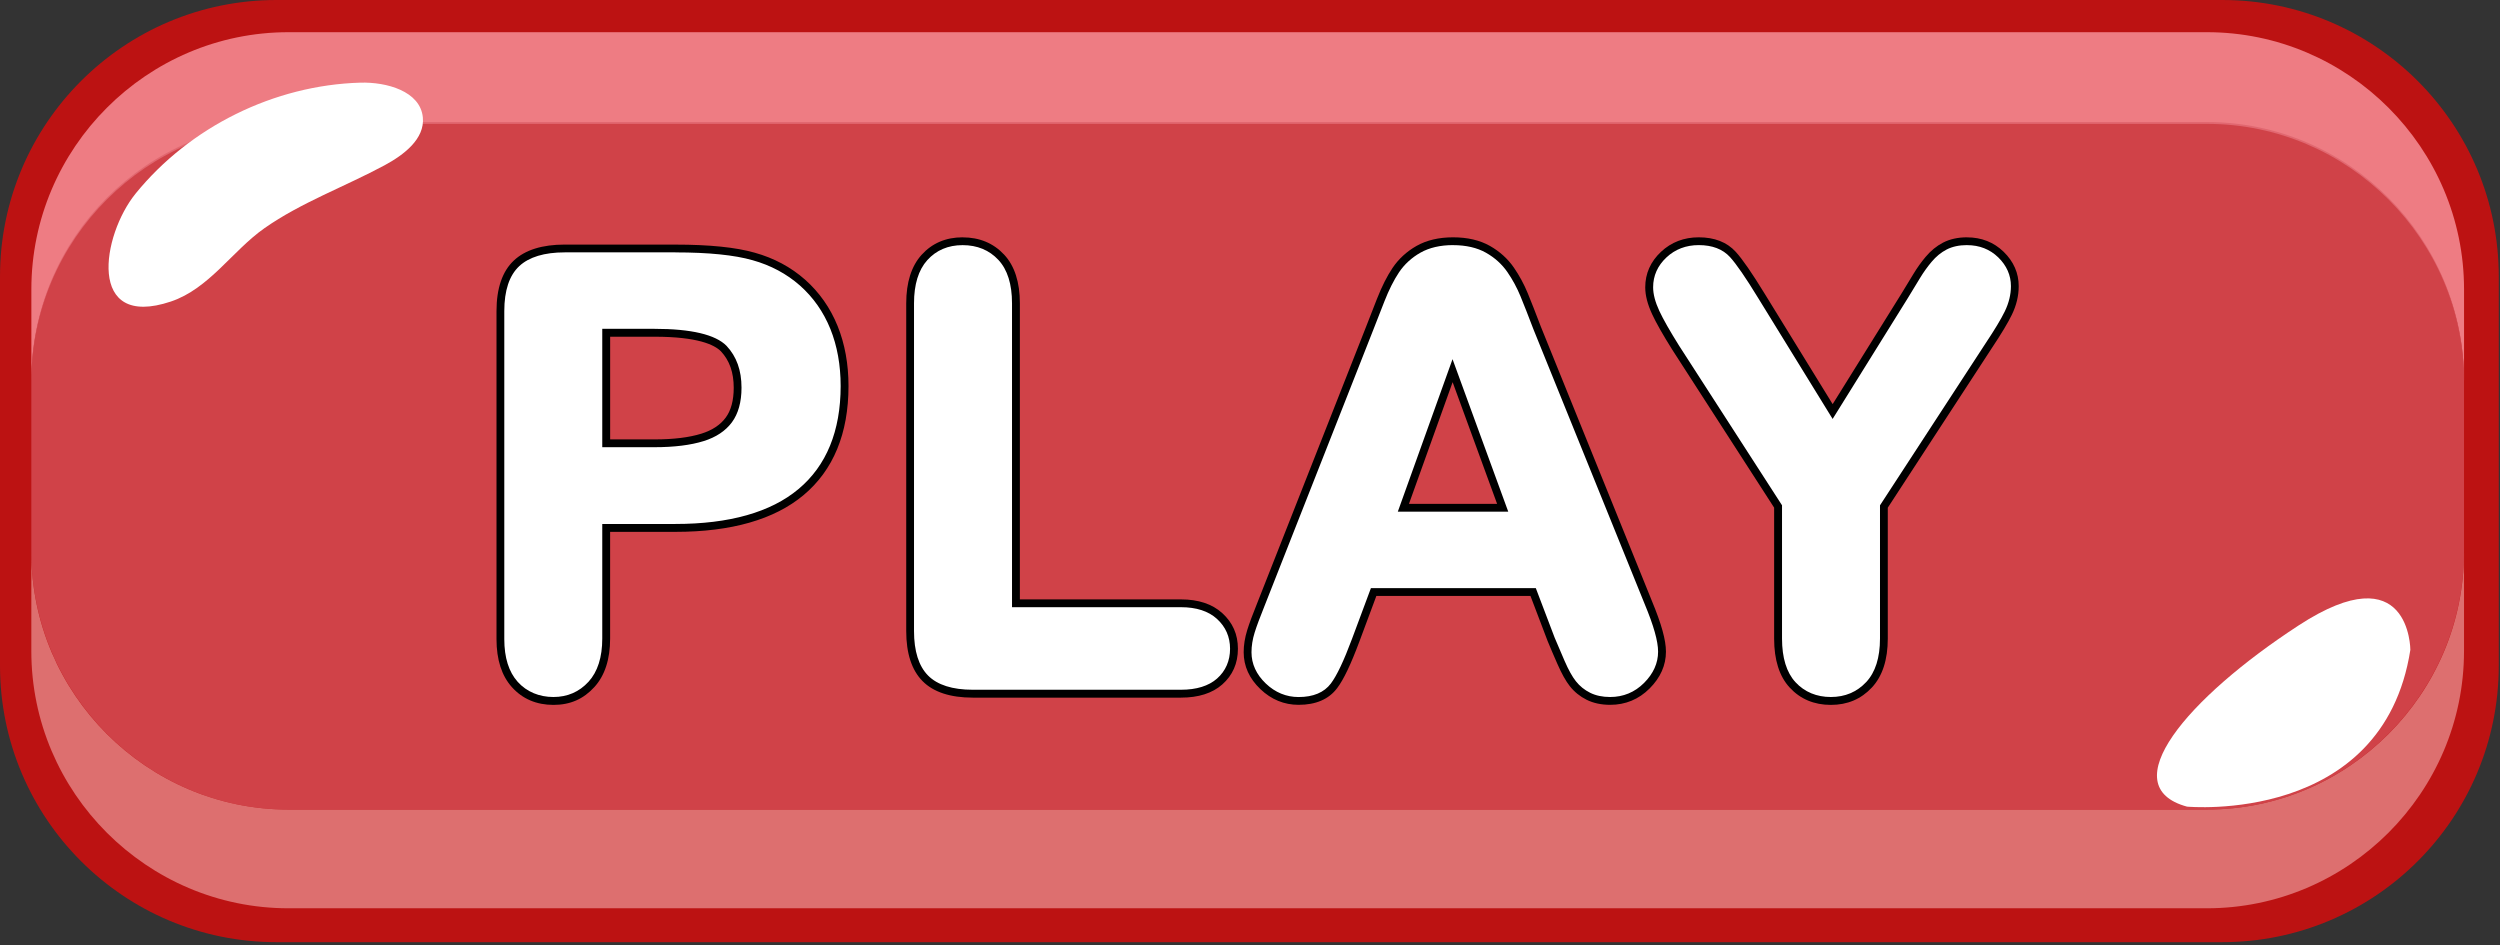
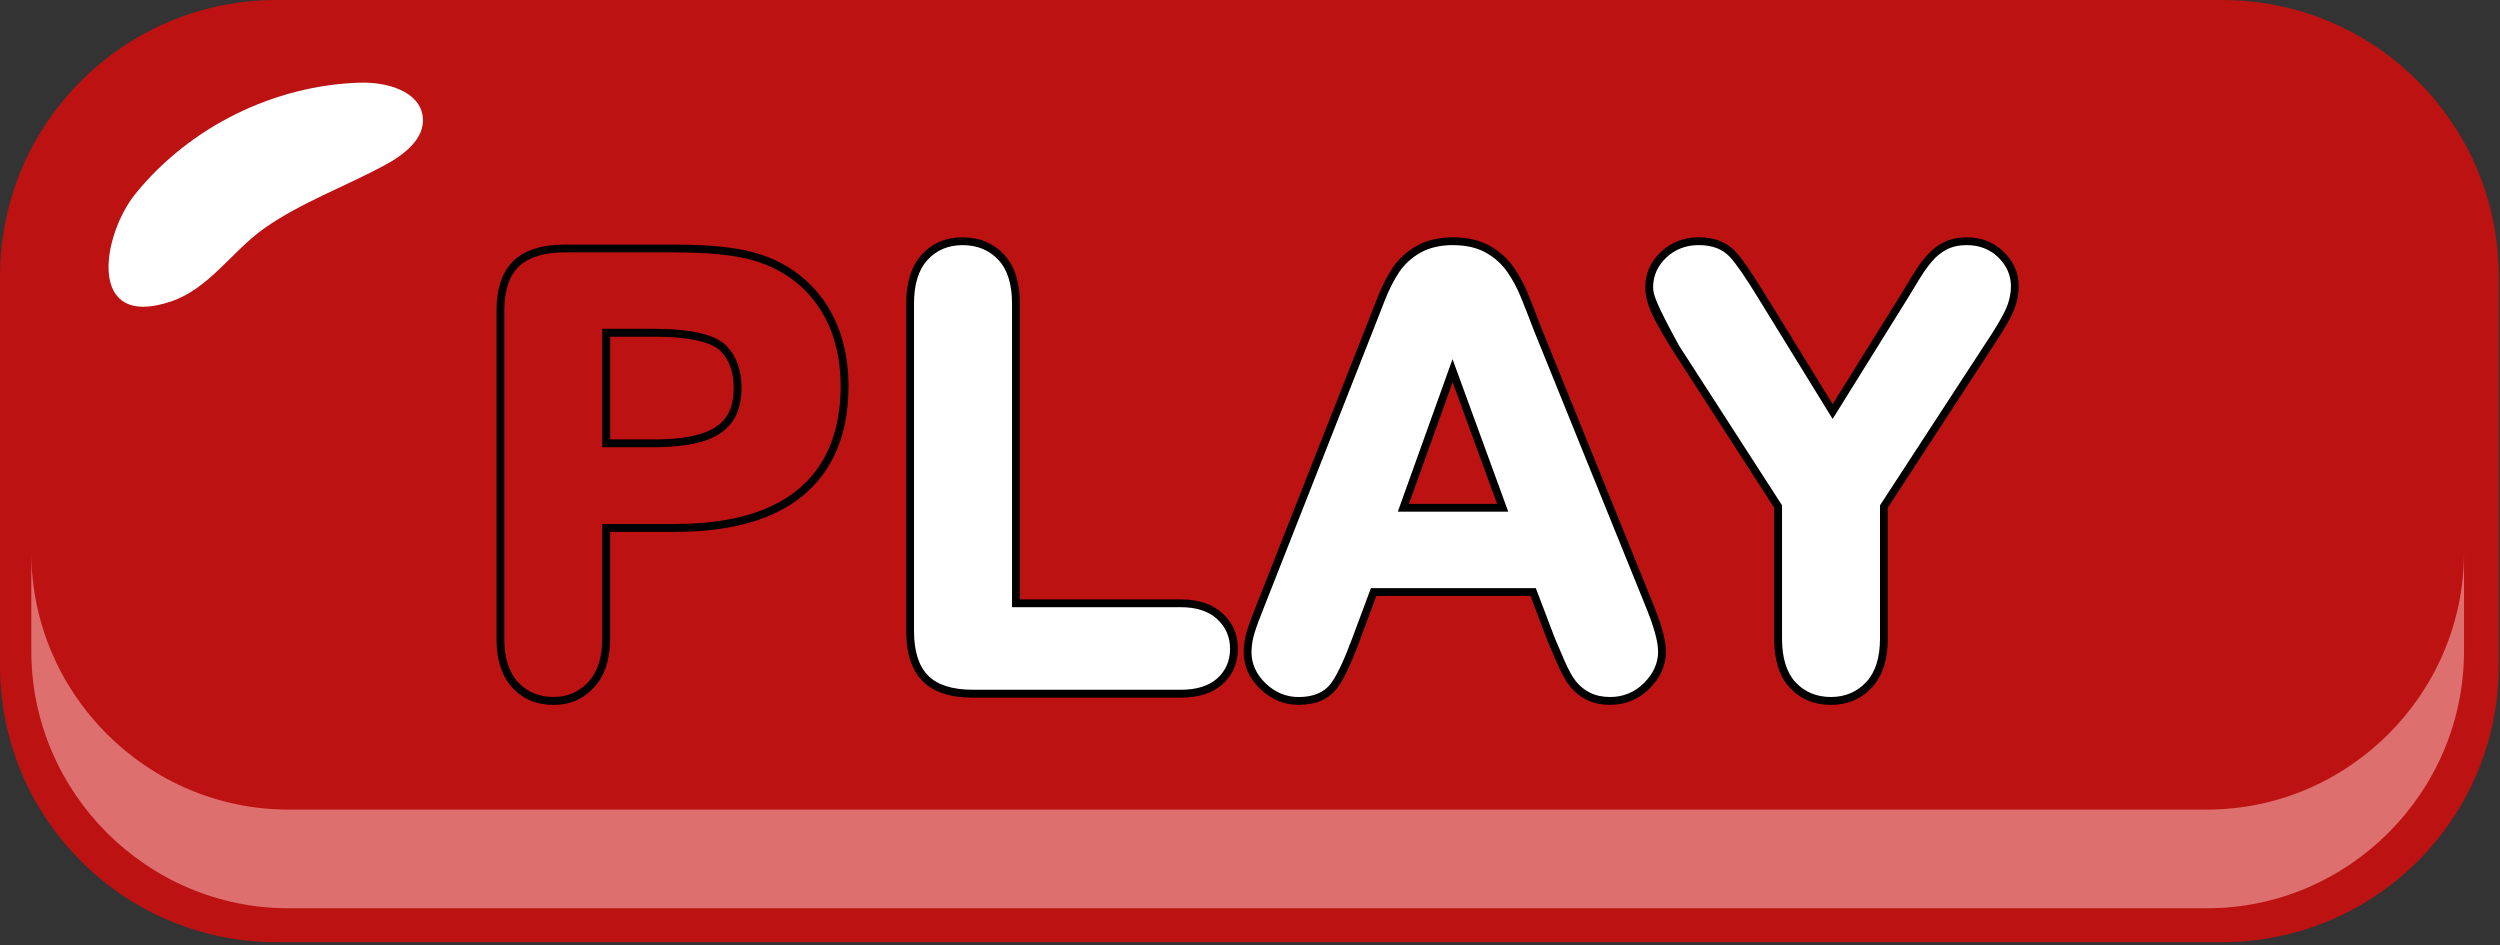
<svg xmlns="http://www.w3.org/2000/svg" width="751" height="284" viewBox="0 0 751 284" fill="none">
  <rect x="0" y="0" width="751" height="284" fill="#333333" stroke="none" />
  <g clip-path="url(#clip0_1_2)">
    <path d="M667.54 0H83.09C37.201 0 0 37.201 0 83.09V199.94C0 245.829 37.201 283.03 83.09 283.03H667.54C713.429 283.03 750.63 245.829 750.63 199.94V83.09C750.63 37.201 713.429 0 667.54 0Z" fill="#BC1212" />
-     <path opacity="0.75" d="M662.94 9.67H86.67C44.18 9.67 9.42 44.44 9.42 86.93V114.47C9.42 71.98 44.19 37.21 86.68 37.21H662.94C705.43 37.21 740.2 71.98 740.2 114.47V86.93C740.2 44.44 705.43 9.67 662.94 9.67Z" fill="#FF9FA8" />
    <path opacity="0.75" d="M662.94 243.2H86.67C44.18 243.2 9.41 208.43 9.41 165.94V195.59C9.41 238.08 44.18 272.85 86.67 272.85H662.93C705.42 272.85 740.19 238.08 740.19 195.59V165.94C740.19 208.43 705.42 243.2 662.93 243.2H662.94Z" fill="#E88E8E" />
-     <path opacity="0.65" d="M662.94 36.65H86.67C44.18 36.65 9.41 71.51 9.41 114.12V165.73C9.41 208.34 44.18 243.2 86.67 243.2H662.93C705.42 243.2 740.19 208.34 740.19 165.73V114.12C740.19 71.51 705.42 36.65 662.93 36.65H662.94Z" fill="#DB5D66" />
-     <path d="M656.97 242.31C656.97 242.31 715.84 247.91 724.07 195.22C724.07 195.22 724.07 166.01 690.52 187.87C656.97 209.73 634.57 236.2 656.97 242.31Z" fill="white" />
    <path d="M40.71 58.18C57.04 38.08 82.36 25.58 108.24 24.83C116.14 24.6 126.23 27.38 127.02 35.24C127.67 41.74 121.28 46.55 115.53 49.65C103.73 56.01 90.44 60.83 79.44 68.55C69.82 75.3 62.85 86.71 51.33 90.58C25.88 99.11 30.63 70.6 40.72 58.18H40.71Z" fill="white" />
-     <path d="M166.26 210.57C161.51 210.57 157.61 208.91 154.66 205.63C151.79 202.44 150.33 197.86 150.33 192.02V93.46C150.33 86.94 151.96 82.11 155.19 79.1C158.36 76.14 163.23 74.65 169.67 74.65H202.9C212.95 74.65 220.85 75.45 226.38 77.03C232 78.59 236.95 81.24 241.08 84.89C245.21 88.55 248.39 93.08 250.54 98.37C252.65 103.59 253.72 109.5 253.72 115.96C253.72 129.84 249.32 140.56 240.63 147.83C232.1 154.97 219.4 158.59 202.9 158.59H182.12V191.85C182.12 197.76 180.63 202.39 177.69 205.61C174.68 208.91 170.84 210.58 166.27 210.58L166.26 210.57ZM196.61 133.17C202.39 133.17 207.24 132.57 211.04 131.39C214.51 130.31 217.17 128.55 218.93 126.17C220.69 123.79 221.58 120.54 221.58 116.49C221.58 111.58 220.21 107.73 217.4 104.72C214.35 101.63 207.16 99.98 196.61 99.98H182.11V133.18H196.61V133.17Z" fill="white" />
    <path d="M202.89 75.82C212.83 75.82 220.63 76.61 226.05 78.16C231.5 79.68 236.3 82.24 240.3 85.77C244.3 89.31 247.37 93.7 249.44 98.81C251.49 103.89 252.53 109.65 252.53 115.96C252.53 129.47 248.27 139.89 239.86 146.92C231.55 153.88 219.11 157.4 202.88 157.4H180.92V191.83C180.92 197.44 179.53 201.8 176.8 204.79C174.02 207.83 170.47 209.38 166.25 209.38C162.03 209.38 158.24 207.85 155.52 204.83C152.85 201.86 151.49 197.55 151.49 192.01V93.45C151.49 87.27 153 82.73 155.98 79.95C158.92 77.21 163.52 75.81 169.66 75.81H202.89M180.93 134.34H196.61C202.51 134.34 207.48 133.72 211.39 132.5C215.11 131.34 217.96 129.44 219.87 126.85C221.78 124.26 222.75 120.77 222.75 116.47C222.75 111.25 221.28 107.13 218.25 103.89C214.92 100.51 207.63 98.78 196.6 98.78H180.92V134.33M202.89 73.47H169.66C162.91 73.47 157.77 75.07 154.38 78.24C150.91 81.48 149.15 86.6 149.15 93.46V192.02C149.15 198.16 150.71 203.01 153.78 206.42C156.96 209.96 161.16 211.75 166.26 211.75C171.36 211.75 175.3 209.95 178.54 206.4C181.68 202.96 183.28 198.06 183.28 191.85V159.77H202.89C219.68 159.77 232.63 156.06 241.38 148.74C250.34 141.24 254.89 130.21 254.89 115.97C254.89 109.36 253.79 103.3 251.62 97.94C249.41 92.48 246.12 87.8 241.86 84.02C237.6 80.25 232.49 77.51 226.68 75.9C221.06 74.29 213.05 73.48 202.89 73.48V73.47ZM183.29 101.15H196.62C209.49 101.15 214.58 103.53 216.57 105.54C219.16 108.32 220.41 111.9 220.41 116.49C220.41 120.28 219.6 123.3 217.99 125.47C216.38 127.65 213.93 129.26 210.7 130.27C207.02 131.42 202.28 132 196.62 132H183.29V101.15Z" fill="black" />
    <path d="M292.22 208.39C285.79 208.39 280.99 206.83 277.96 203.77C274.94 200.71 273.4 195.94 273.4 189.58V91.11C273.4 85.15 274.84 80.53 277.69 77.37C280.61 74.12 284.47 72.47 289.16 72.47C293.85 72.47 297.79 74.09 300.77 77.28C303.7 80.42 305.18 85.07 305.18 91.1V181.22H354.75C359.67 181.22 363.58 182.5 366.36 185.04C369.23 187.65 370.68 190.96 370.68 194.89C370.68 198.82 369.23 202.2 366.37 204.73C363.62 207.16 359.71 208.39 354.75 208.39H292.21H292.22Z" fill="white" />
    <path d="M289.17 73.64C293.56 73.64 297.17 75.13 299.92 78.08C302.64 80.99 304.01 85.38 304.01 91.1V182.4H354.75C359.37 182.4 363.01 183.58 365.57 185.91C368.18 188.29 369.51 191.31 369.51 194.89C369.51 198.47 368.19 201.56 365.6 203.84C363.07 206.07 359.42 207.2 354.75 207.2H292.21C286.11 207.2 281.59 205.76 278.79 202.93C275.99 200.1 274.57 195.61 274.57 189.57V91.1C274.57 85.44 275.91 81.08 278.56 78.15C281.25 75.16 284.82 73.64 289.16 73.64M289.17 71.29C284.13 71.29 279.98 73.07 276.82 76.58C273.78 79.96 272.23 84.85 272.23 91.11V189.58C272.23 196.26 273.88 201.31 277.13 204.6C280.39 207.9 285.47 209.57 292.22 209.57H354.76C360.02 209.57 364.19 208.24 367.16 205.62C370.28 202.87 371.87 199.26 371.87 194.9C371.87 190.54 370.29 187.02 367.17 184.18C364.16 181.44 359.99 180.06 354.76 180.06H306.37V91.11C306.37 84.77 304.78 79.85 301.64 76.49C298.43 73.05 294.23 71.3 289.17 71.3V71.29Z" fill="black" />
    <path d="M483.69 210.57C481.2 210.57 479 210.1 477.14 209.17C475.3 208.25 473.74 206.98 472.48 205.4C471.33 203.94 470.16 201.85 468.91 199C467.78 196.42 466.79 194.1 465.96 192.09L460.55 177.86H412.63L407.24 192.34C404.73 199.07 402.6 203.55 400.73 206.03C398.46 209.03 394.89 210.56 390.1 210.56C386.08 210.56 382.49 209.08 379.44 206.17C376.35 203.22 374.78 199.78 374.78 195.93C374.78 193.9 375.12 191.78 375.79 189.65C376.39 187.72 377.39 185.04 378.75 181.66L411.45 98.65C412.38 96.27 413.5 93.41 414.81 90.06C416.19 86.53 417.7 83.54 419.29 81.16C421.02 78.58 423.32 76.46 426.12 74.88C428.97 73.27 432.47 72.45 436.51 72.45C440.55 72.45 444.13 73.27 446.98 74.88C449.77 76.46 452.07 78.54 453.8 81.05C455.39 83.36 456.75 85.88 457.85 88.53C458.89 91.07 460.21 94.43 461.76 98.5L495.14 180.95C497.92 187.63 499.28 192.47 499.28 195.75C499.28 199.51 497.74 202.95 494.71 205.98C491.68 209.01 487.97 210.55 483.69 210.55V210.57ZM451.4 152.53L436.35 111.34L421.58 152.53H451.4Z" fill="white" />
    <path d="M436.5 73.64C440.39 73.64 443.72 74.41 446.39 75.92C449.03 77.41 451.19 79.37 452.82 81.73C454.37 83.97 455.69 86.42 456.75 88.99C457.79 91.51 459.1 94.86 460.65 98.93L494.04 181.4C496.77 187.94 498.09 192.64 498.09 195.76C498.09 199.2 496.67 202.36 493.87 205.16C491.07 207.96 487.64 209.38 483.68 209.38C481.38 209.38 479.35 208.95 477.66 208.1C475.98 207.26 474.54 206.1 473.4 204.65C472.31 203.27 471.19 201.27 469.99 198.51C468.86 195.94 467.88 193.63 467.05 191.63L467.03 191.59L461.36 176.68H411.82L406.14 191.93C403.67 198.55 401.59 202.93 399.79 205.33C397.76 208.02 394.5 209.39 390.1 209.39C386.39 209.39 383.07 208.02 380.25 205.33C377.4 202.61 375.95 199.45 375.95 195.94C375.95 194.02 376.27 192.03 376.9 190.01C377.49 188.11 378.48 185.46 379.83 182.11L412.53 99.09C413.46 96.71 414.58 93.85 415.89 90.5C417.24 87.05 418.71 84.14 420.25 81.83C421.88 79.4 424.05 77.41 426.69 75.91C429.36 74.4 432.66 73.63 436.5 73.63M419.91 153.71H453.08L436.34 107.89L419.9 153.71M436.5 71.29C432.25 71.29 428.56 72.16 425.53 73.87C422.57 75.55 420.13 77.79 418.3 80.52C416.66 82.97 415.11 86.04 413.7 89.64L413.55 90.01C412.3 93.2 411.23 95.94 410.34 98.23L377.64 181.24C376.27 184.63 375.26 187.35 374.66 189.3C373.96 191.55 373.6 193.78 373.6 195.93C373.6 200.11 375.29 203.84 378.63 207.02C381.91 210.15 385.77 211.73 390.1 211.73C395.28 211.73 399.17 210.05 401.67 206.73C403.64 204.12 405.76 199.67 408.35 192.74L413.46 179.02H459.75L464.85 192.42L464.87 192.47V192.5L464.89 192.53C465.72 194.54 466.71 196.88 467.85 199.46C469.14 202.4 470.36 204.58 471.57 206.12C472.93 207.84 474.63 209.22 476.62 210.21C478.65 211.22 481.03 211.73 483.69 211.73C488.29 211.73 492.28 210.08 495.54 206.82C498.8 203.56 500.45 199.84 500.45 195.76C500.45 192.28 499.1 187.43 496.22 180.5L462.85 98.07C461.3 93.99 459.98 90.63 458.94 88.09C457.81 85.36 456.41 82.76 454.77 80.39C452.94 77.73 450.51 75.54 447.57 73.87C444.54 72.16 440.82 71.29 436.52 71.29H436.5ZM423.25 151.36L436.37 114.8L449.73 151.36H423.26H423.25Z" fill="black" />
    <path d="M549.99 210.57C545.32 210.57 541.45 208.95 538.5 205.74C535.61 202.61 534.15 197.93 534.15 191.84V152.15L503.39 104.47C500.59 100.01 498.58 96.46 497.39 93.91C496.06 91.05 495.42 88.56 495.42 86.31C495.42 82.51 496.89 79.21 499.8 76.49C502.65 73.82 506.19 72.47 510.31 72.47C514.7 72.47 518.14 73.8 520.55 76.44C522.52 78.6 525.33 82.67 529.13 88.88L550.53 123.64L572.18 88.86C573.62 86.5 574.84 84.5 575.83 82.87C576.89 81.12 578.08 79.46 579.36 77.93C580.8 76.21 582.43 74.87 584.23 73.94C586.1 72.97 588.35 72.48 590.9 72.48C594.93 72.48 598.37 73.83 601.1 76.5C603.86 79.19 605.26 82.38 605.26 85.98C605.26 88.68 604.6 91.41 603.31 94.07C602.14 96.48 600.22 99.67 597.44 103.83L565.92 152.18V191.87C565.92 197.91 564.42 202.57 561.47 205.74C558.46 208.96 554.6 210.6 549.99 210.6V210.57Z" fill="white" />
-     <path d="M590.9 73.64C594.62 73.64 597.77 74.88 600.28 77.32C602.8 79.78 604.08 82.68 604.08 85.95C604.08 88.48 603.46 91.02 602.25 93.52C601.1 95.88 599.21 99.03 596.46 103.15L564.75 151.8V191.83C564.75 197.56 563.36 201.95 560.61 204.89C557.83 207.87 554.26 209.38 549.99 209.38C545.72 209.38 542.08 207.88 539.36 204.93C536.68 202.02 535.32 197.61 535.32 191.83V151.79L504.38 103.82C501.61 99.4 499.63 95.91 498.46 93.4C497.21 90.7 496.6 88.37 496.6 86.29C496.6 82.83 497.95 79.81 500.6 77.33C503.22 74.87 506.49 73.63 510.31 73.63C514.36 73.63 517.51 74.84 519.68 77.21C521.6 79.32 524.37 83.33 528.12 89.47L550.52 125.85L573.17 89.45C574.61 87.08 575.83 85.08 576.82 83.45C577.85 81.75 579.01 80.14 580.25 78.66C581.59 77.06 583.1 75.82 584.76 74.96C586.46 74.08 588.52 73.63 590.89 73.63M590.9 71.29C588.15 71.29 585.72 71.83 583.68 72.89C581.75 73.89 579.99 75.33 578.45 77.17C577.13 78.74 575.91 80.45 574.82 82.25C573.83 83.88 572.61 85.88 571.17 88.25L550.53 121.4L530.12 88.25C526.28 81.98 523.43 77.85 521.41 75.64C518.77 72.75 515.04 71.29 510.3 71.29C505.87 71.29 502.06 72.75 498.98 75.63C495.83 78.58 494.23 82.17 494.23 86.31C494.23 88.74 494.91 91.39 496.31 94.41C497.51 97 499.55 100.6 502.37 105.09L532.95 152.5V191.85C532.95 198.24 534.52 203.19 537.62 206.54C540.8 209.99 544.96 211.75 549.98 211.75C555 211.75 559.08 209.99 562.32 206.52C565.48 203.13 567.09 198.19 567.09 191.85V152.51L598.42 104.45C601.21 100.26 603.16 97.02 604.35 94.57C605.73 91.75 606.42 88.85 606.42 85.97C606.42 82.04 604.9 78.57 601.91 75.65C598.94 72.76 595.23 71.3 590.88 71.3L590.9 71.29Z" fill="black" />
+     <path d="M590.9 73.64C594.62 73.64 597.77 74.88 600.28 77.32C602.8 79.78 604.08 82.68 604.08 85.95C604.08 88.48 603.46 91.02 602.25 93.52C601.1 95.88 599.21 99.03 596.46 103.15L564.75 151.8V191.83C564.75 197.56 563.36 201.95 560.61 204.89C557.83 207.87 554.26 209.38 549.99 209.38C545.72 209.38 542.08 207.88 539.36 204.93C536.68 202.02 535.32 197.61 535.32 191.83V151.79L504.38 103.82C497.21 90.7 496.6 88.37 496.6 86.29C496.6 82.83 497.95 79.81 500.6 77.33C503.22 74.87 506.49 73.63 510.31 73.63C514.36 73.63 517.51 74.84 519.68 77.21C521.6 79.32 524.37 83.33 528.12 89.47L550.52 125.85L573.17 89.45C574.61 87.08 575.83 85.08 576.82 83.45C577.85 81.75 579.01 80.14 580.25 78.66C581.59 77.06 583.1 75.82 584.76 74.96C586.46 74.08 588.52 73.63 590.89 73.63M590.9 71.29C588.15 71.29 585.72 71.83 583.68 72.89C581.75 73.89 579.99 75.33 578.45 77.17C577.13 78.74 575.91 80.45 574.82 82.25C573.83 83.88 572.61 85.88 571.17 88.25L550.53 121.4L530.12 88.25C526.28 81.98 523.43 77.85 521.41 75.64C518.77 72.75 515.04 71.29 510.3 71.29C505.87 71.29 502.06 72.75 498.98 75.63C495.83 78.58 494.23 82.17 494.23 86.31C494.23 88.74 494.91 91.39 496.31 94.41C497.51 97 499.55 100.6 502.37 105.09L532.95 152.5V191.85C532.95 198.24 534.52 203.19 537.62 206.54C540.8 209.99 544.96 211.75 549.98 211.75C555 211.75 559.08 209.99 562.32 206.52C565.48 203.13 567.09 198.19 567.09 191.85V152.51L598.42 104.45C601.21 100.26 603.16 97.02 604.35 94.57C605.73 91.75 606.42 88.85 606.42 85.97C606.42 82.04 604.9 78.57 601.91 75.65C598.94 72.76 595.23 71.3 590.88 71.3L590.9 71.29Z" fill="black" />
  </g>
  <defs>
    <clipPath id="clip0_1_2">
      <rect width="750.63" height="283.03" fill="white" />
    </clipPath>
  </defs>
</svg>